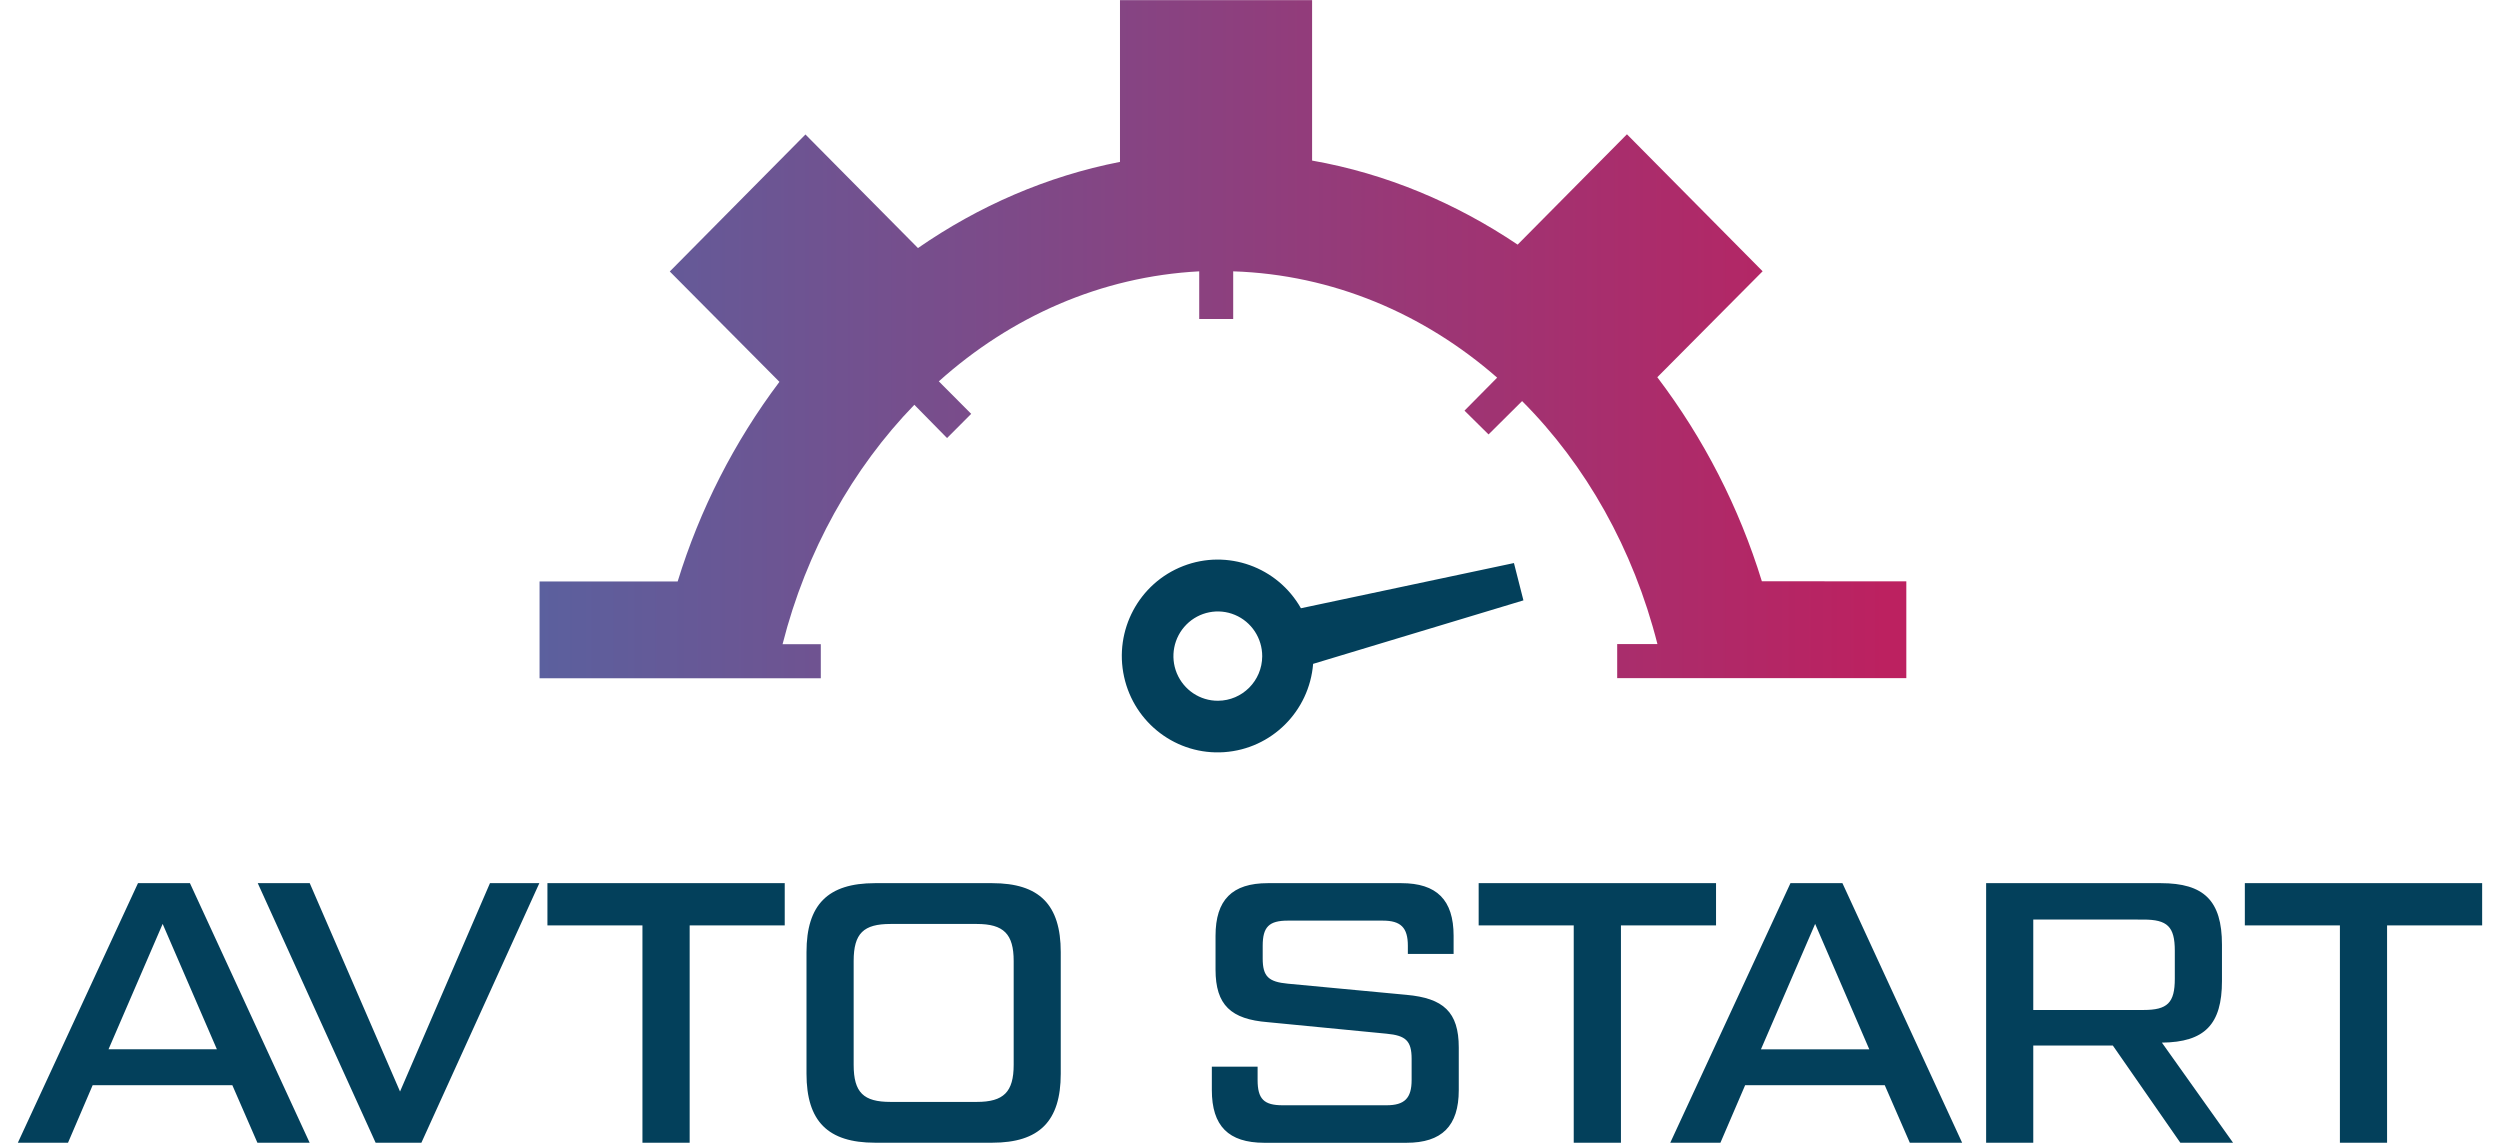
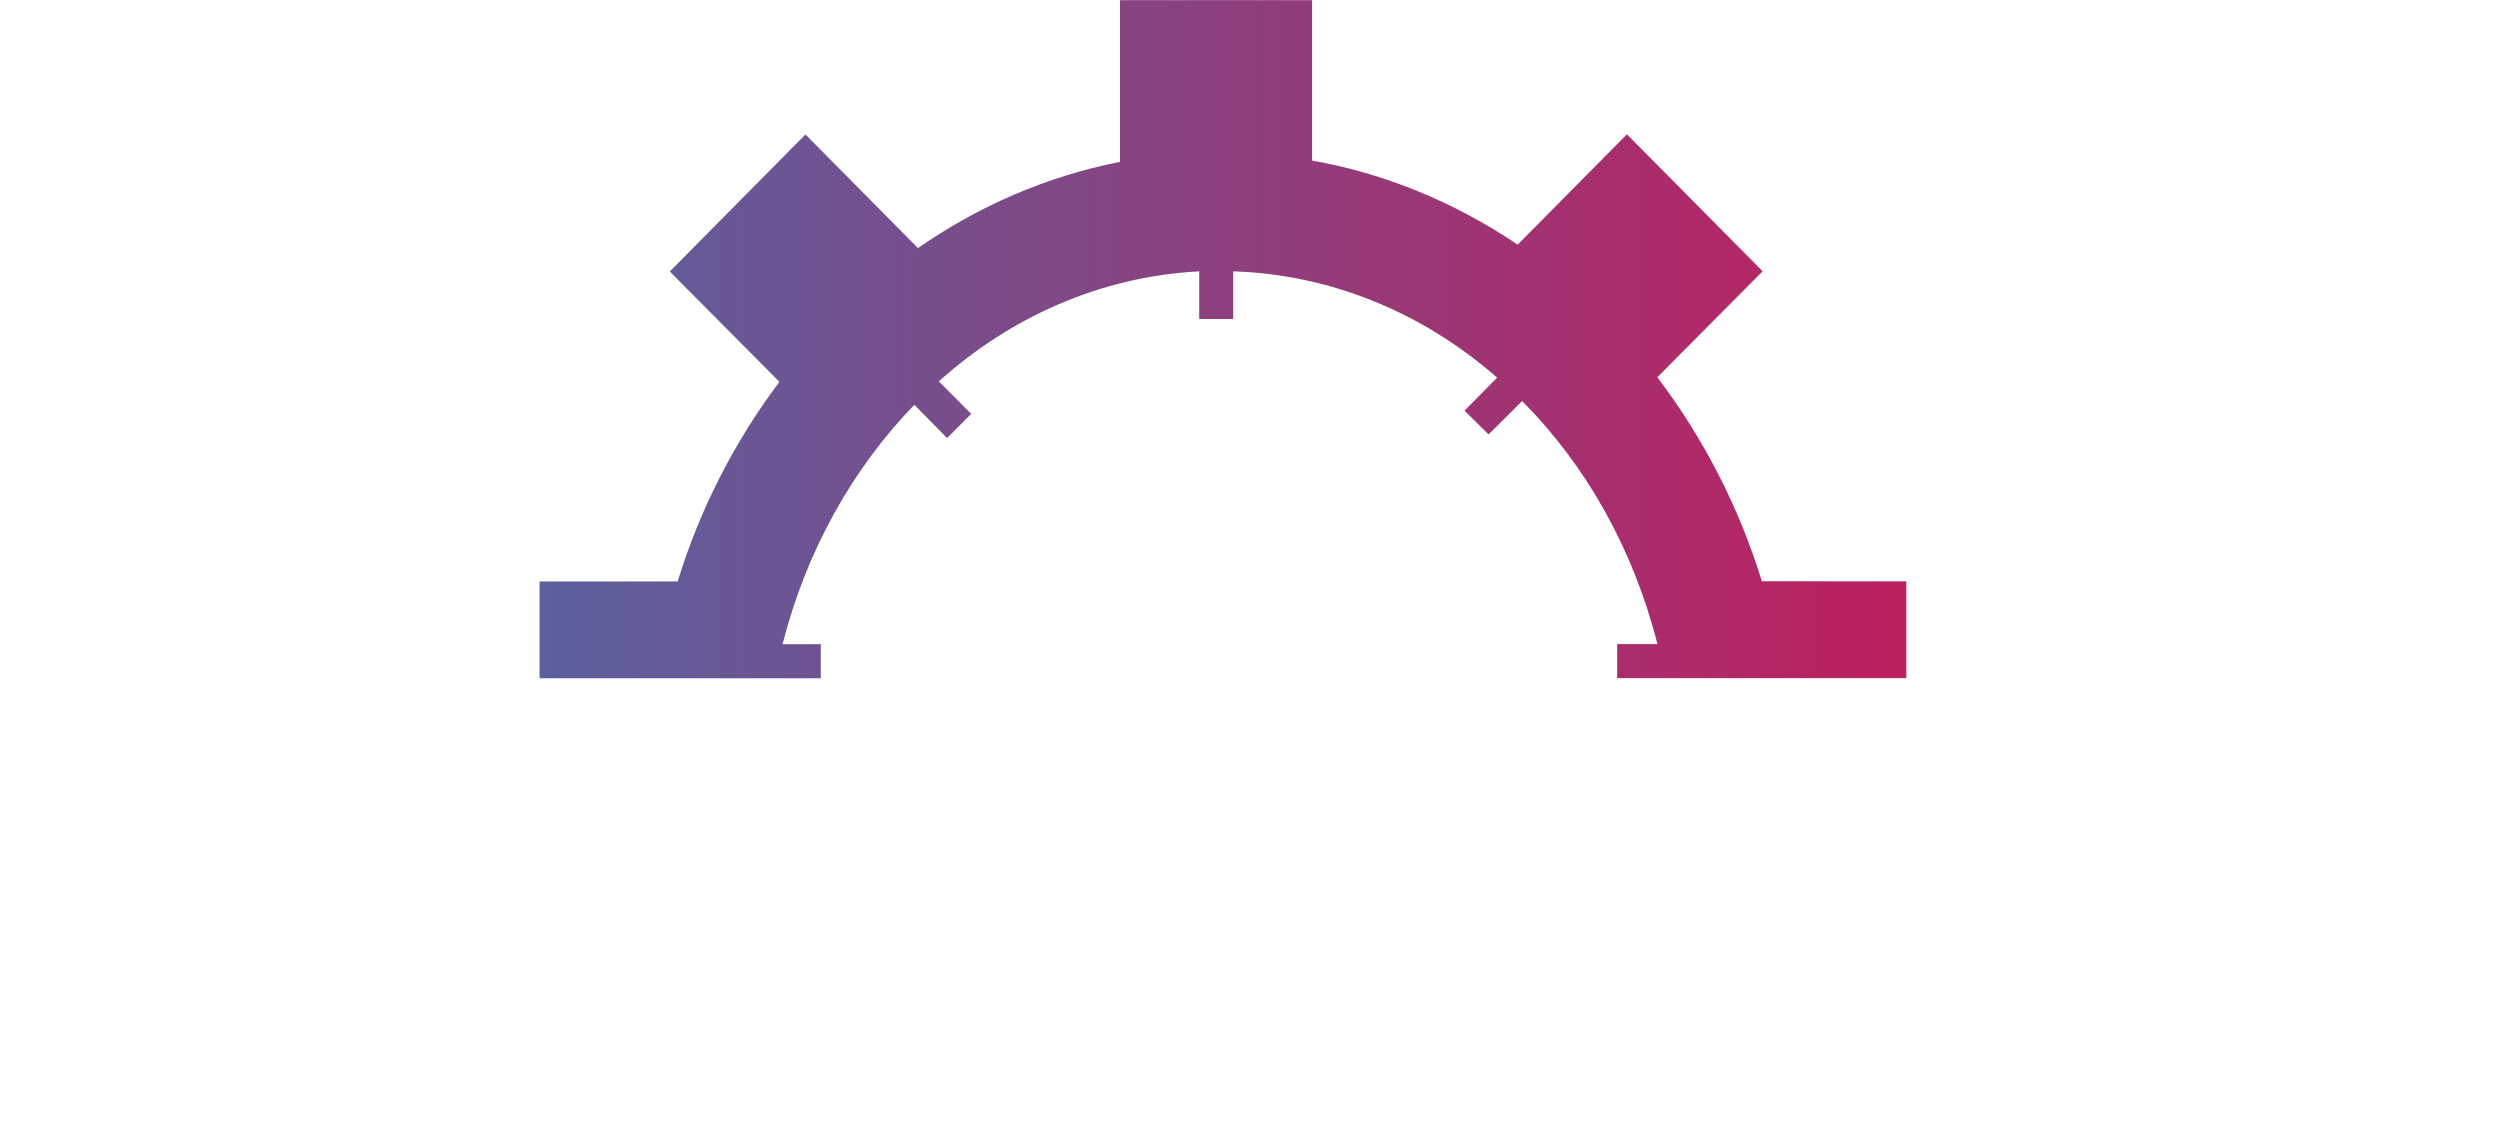
<svg xmlns="http://www.w3.org/2000/svg" width="140px" height="64px" viewBox="0 0 138 64" version="1.1">
  <defs>
    <linearGradient id="linear0" gradientUnits="userSpaceOnUse" x1="330.76" y1="213.64" x2="1197.32" y2="213.64" gradientTransform="matrix(0.088,0,0,0.089,0,0.009)">
      <stop offset="0" style="stop-color:rgb(35.686%,37.647%,61.961%);stop-opacity:1;" />
      <stop offset="0.99" style="stop-color:rgb(73.725%,12.941%,37.647%);stop-opacity:1;" />
    </linearGradient>
  </defs>
  <g id="surface1">
    <path style=" stroke:none;fill-rule:nonzero;fill:url(#linear0);" d="M 105.754 32.555 L 105.754 37.977 L 89.562 37.977 L 89.562 36.066 L 91.816 36.066 C 90.469 30.754 87.816 26.043 84.238 22.461 L 82.359 24.328 L 81.012 22.996 L 82.84 21.148 C 78.754 17.57 73.629 15.375 68.059 15.195 L 68.059 17.863 L 66.156 17.863 L 66.156 15.195 C 60.652 15.484 55.617 17.73 51.574 21.355 L 53.387 23.176 L 52.035 24.531 L 50.203 22.668 C 46.758 26.223 44.148 30.848 42.824 36.074 L 44.965 36.074 L 44.965 37.984 L 29.215 37.984 L 29.215 32.562 L 36.949 32.562 C 38.188 28.531 40.117 24.746 42.648 21.383 L 36.508 15.203 L 44.105 7.531 L 50.406 13.891 C 53.809 11.535 57.629 9.867 61.719 9.066 L 61.719 0.008 L 72.477 0.008 L 72.477 8.992 C 76.629 9.723 80.52 11.367 83.988 13.699 L 90.109 7.52 L 97.707 15.191 L 91.809 21.125 C 94.414 24.559 96.395 28.426 97.664 32.551 Z M 105.754 32.555 " />
-     <path style=" stroke:none;fill-rule:nonzero;fill:rgb(1.176%,25.098%,35.686%);fill-opacity:1;" d="M 83.781 31.531 L 71.852 34.062 C 70.535 31.742 67.734 30.738 65.258 31.699 C 62.781 32.66 61.375 35.297 61.949 37.902 C 62.523 40.512 64.906 42.305 67.555 42.121 C 70.203 41.938 72.32 39.836 72.535 37.176 L 84.312 33.621 Z M 67.211 39.242 C 66.203 39.25 65.293 38.641 64.902 37.703 C 64.516 36.77 64.727 35.691 65.441 34.973 C 66.152 34.258 67.227 34.043 68.156 34.434 C 69.086 34.824 69.688 35.742 69.684 36.754 C 69.676 38.125 68.574 39.234 67.211 39.242 Z M 13.414 63.992 L 12.012 60.773 L 4.188 60.773 L 2.809 63.992 L 0 63.992 L 6.727 49.457 L 9.637 49.457 L 16.34 63.992 Z M 5.078 58.758 L 11.145 58.758 L 8.109 51.738 Z M 26.438 49.457 L 29.203 49.457 L 22.598 63.992 L 20.035 63.992 L 13.434 49.457 L 16.344 49.457 L 21.402 61.125 Z M 42.945 49.457 L 42.945 51.824 L 37.621 51.824 L 37.621 63.992 L 34.977 63.992 L 34.977 51.824 L 29.656 51.824 L 29.656 49.457 Z M 48.004 63.992 C 45.359 63.992 44.164 62.789 44.164 60.129 L 44.164 53.32 C 44.164 50.66 45.359 49.457 48 49.457 L 54.562 49.457 C 57.203 49.457 58.402 50.66 58.402 53.32 L 58.402 60.129 C 58.402 62.789 57.203 63.992 54.562 63.992 Z M 53.703 61.707 C 55.207 61.707 55.766 61.148 55.766 59.629 L 55.766 53.816 C 55.766 52.305 55.207 51.742 53.703 51.742 L 48.867 51.742 C 47.363 51.742 46.805 52.262 46.805 53.816 L 46.805 59.629 C 46.805 61.188 47.363 61.707 48.867 61.707 Z M 66.863 59.734 L 69.426 59.734 L 69.426 60.48 C 69.426 61.543 69.777 61.895 70.828 61.895 L 76.645 61.895 C 77.656 61.895 78.051 61.5 78.051 60.48 L 78.051 59.297 C 78.051 58.281 77.719 57.988 76.645 57.887 L 70 57.242 C 67.938 57.078 67.07 56.289 67.07 54.297 L 67.07 52.406 C 67.07 50.391 68 49.457 70 49.457 L 77.473 49.457 C 79.453 49.457 80.402 50.391 80.402 52.406 L 80.402 53.422 L 77.84 53.422 L 77.84 52.965 C 77.84 51.949 77.449 51.555 76.438 51.555 L 71.117 51.555 C 70.062 51.555 69.711 51.91 69.711 52.965 L 69.711 53.676 C 69.711 54.691 70.043 54.984 71.117 55.086 L 77.762 55.711 C 79.824 55.898 80.691 56.664 80.691 58.66 L 80.691 61.047 C 80.691 63.059 79.742 63.996 77.762 63.996 L 69.797 63.996 C 67.793 63.992 66.863 63.055 66.863 61.043 Z M 95.098 49.457 L 95.098 51.824 L 89.773 51.824 L 89.773 63.992 L 87.129 63.992 L 87.129 51.824 L 81.805 51.824 L 81.805 49.457 Z M 105.949 63.992 L 104.547 60.773 L 96.727 60.773 L 95.344 63.992 L 92.535 63.992 L 99.266 49.457 L 102.176 49.457 L 108.879 63.992 Z M 97.613 58.762 L 103.68 58.762 L 100.648 51.738 Z M 124.051 63.992 L 121.098 63.992 L 117.32 58.551 L 112.863 58.551 L 112.863 63.992 L 110.223 63.992 L 110.223 49.457 L 120.004 49.457 C 122.418 49.457 123.43 50.434 123.43 52.902 L 123.43 54.938 C 123.43 57.367 122.461 58.363 120.066 58.387 Z M 112.863 51.492 L 112.863 56.559 L 119.035 56.559 C 120.375 56.559 120.789 56.164 120.789 54.812 L 120.789 53.238 C 120.789 51.891 120.375 51.496 119.035 51.496 Z M 138 49.457 L 138 51.824 L 132.676 51.824 L 132.676 63.992 L 130.035 63.992 L 130.035 51.824 L 124.711 51.824 L 124.711 49.457 Z M 138 49.457 " />
  </g>
</svg>